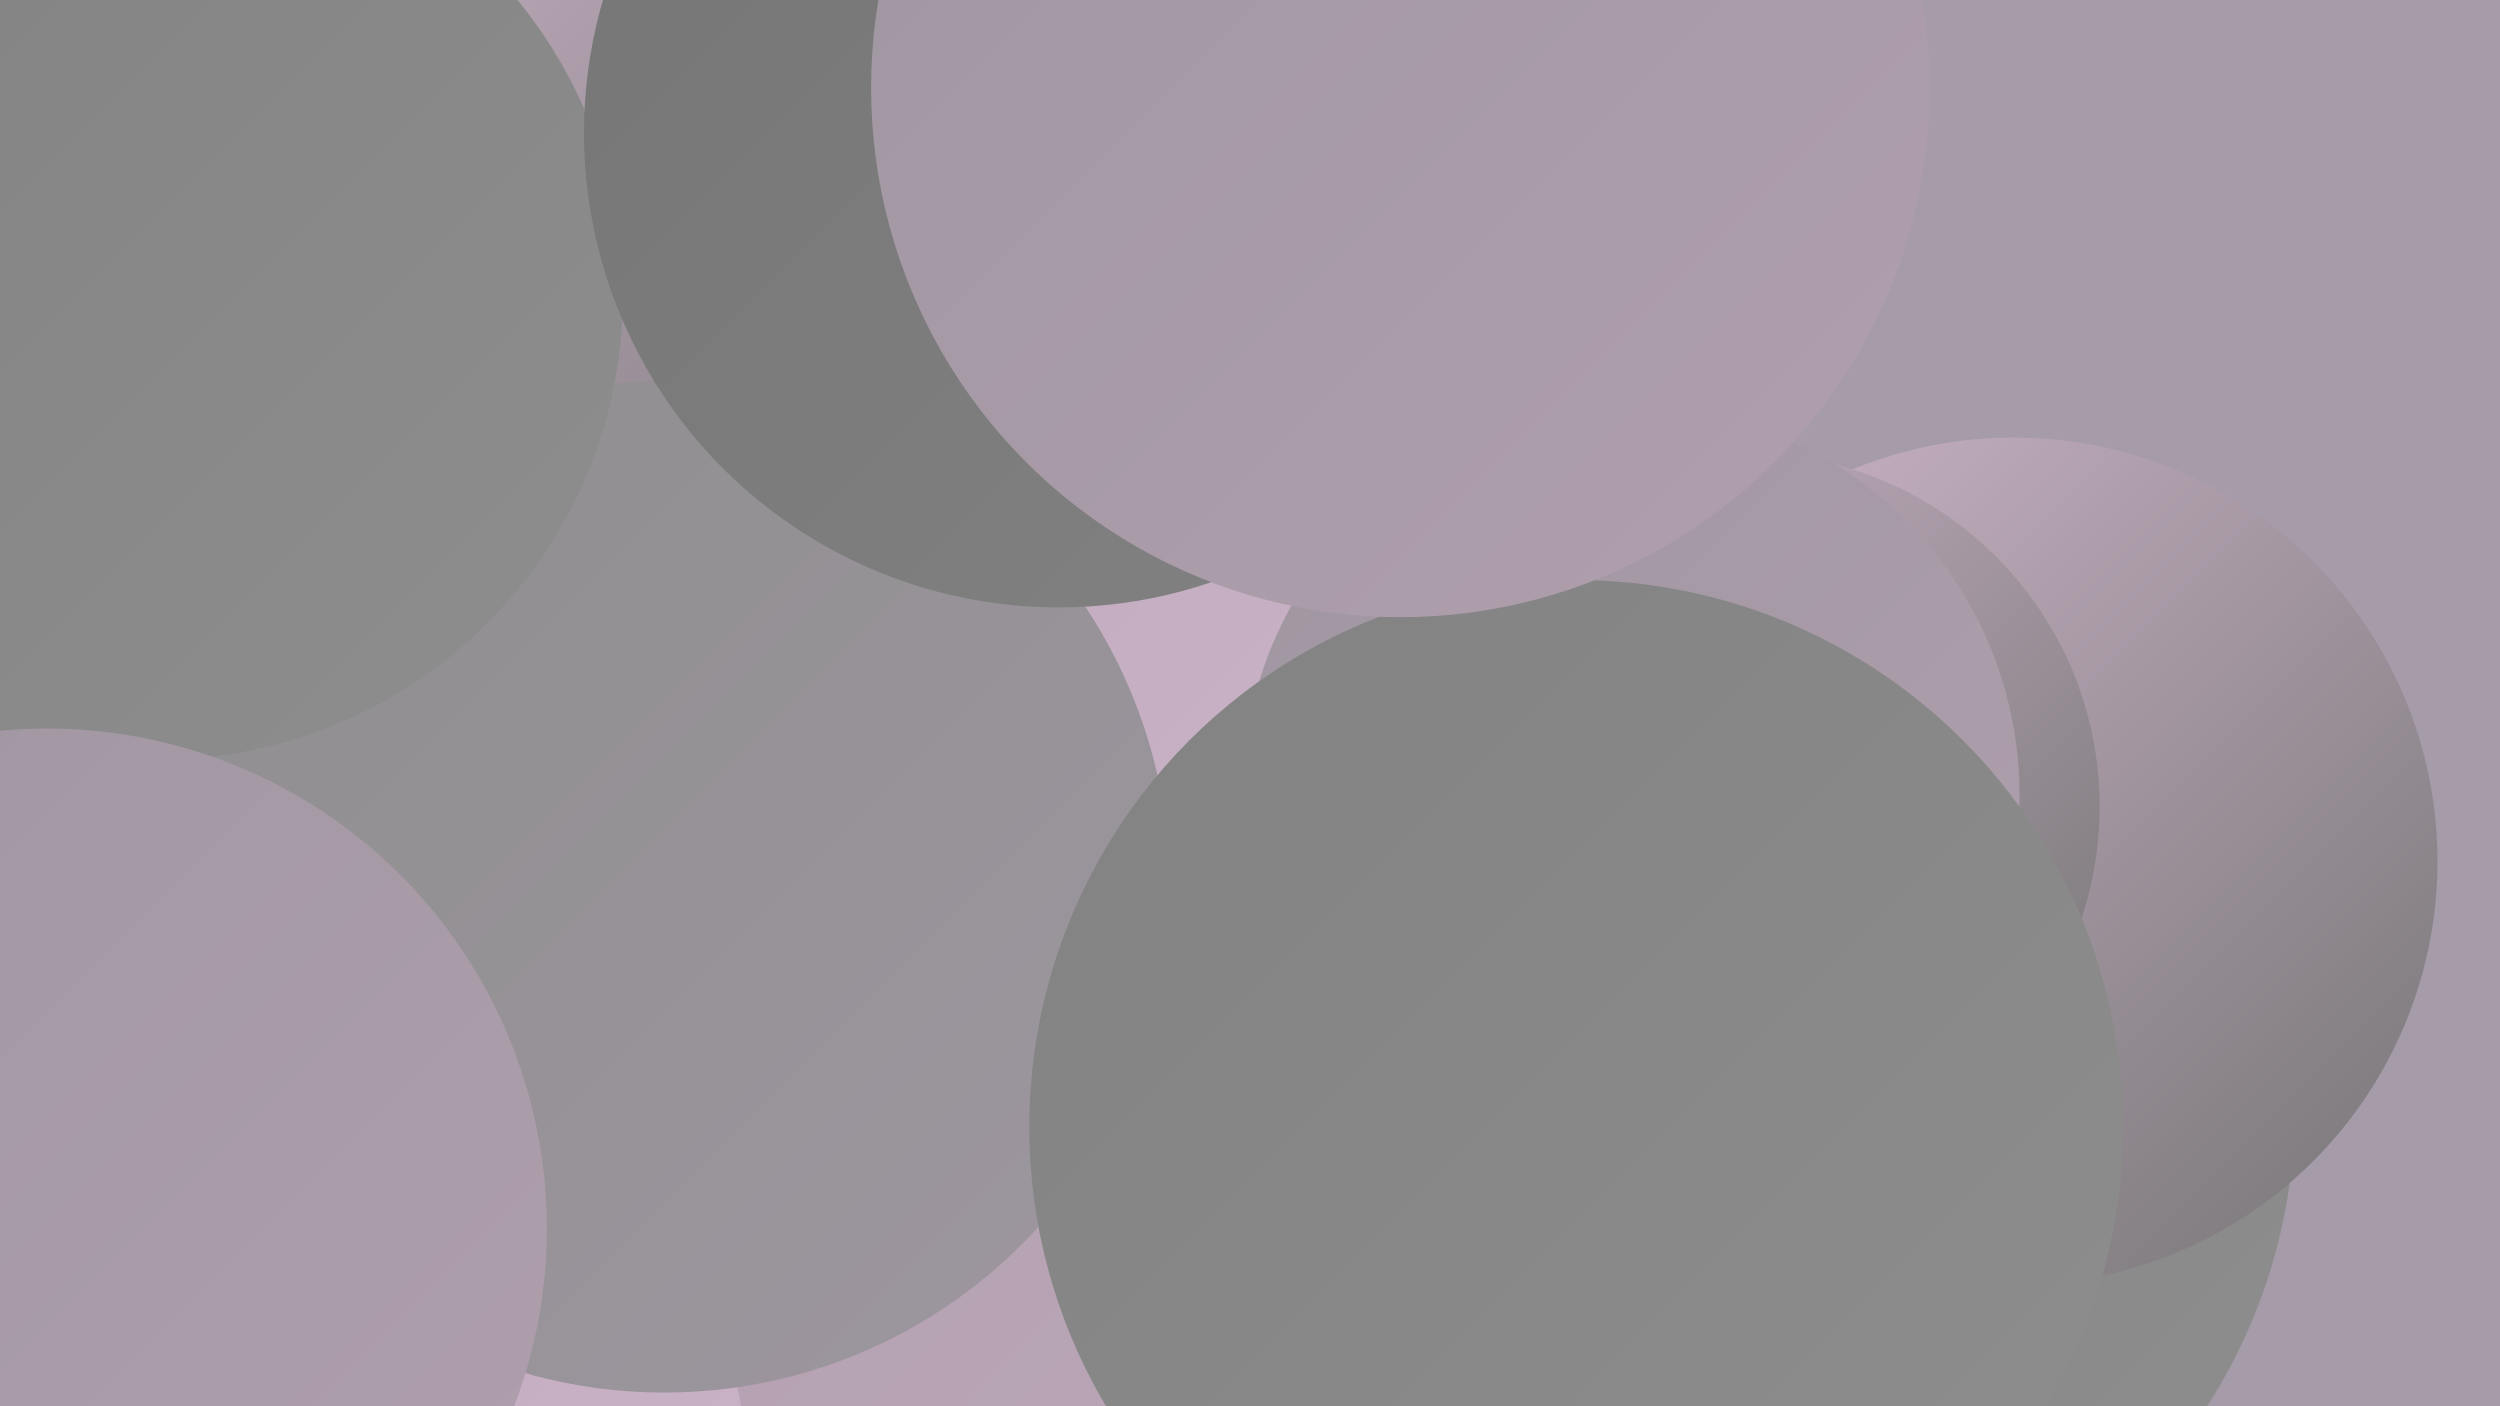
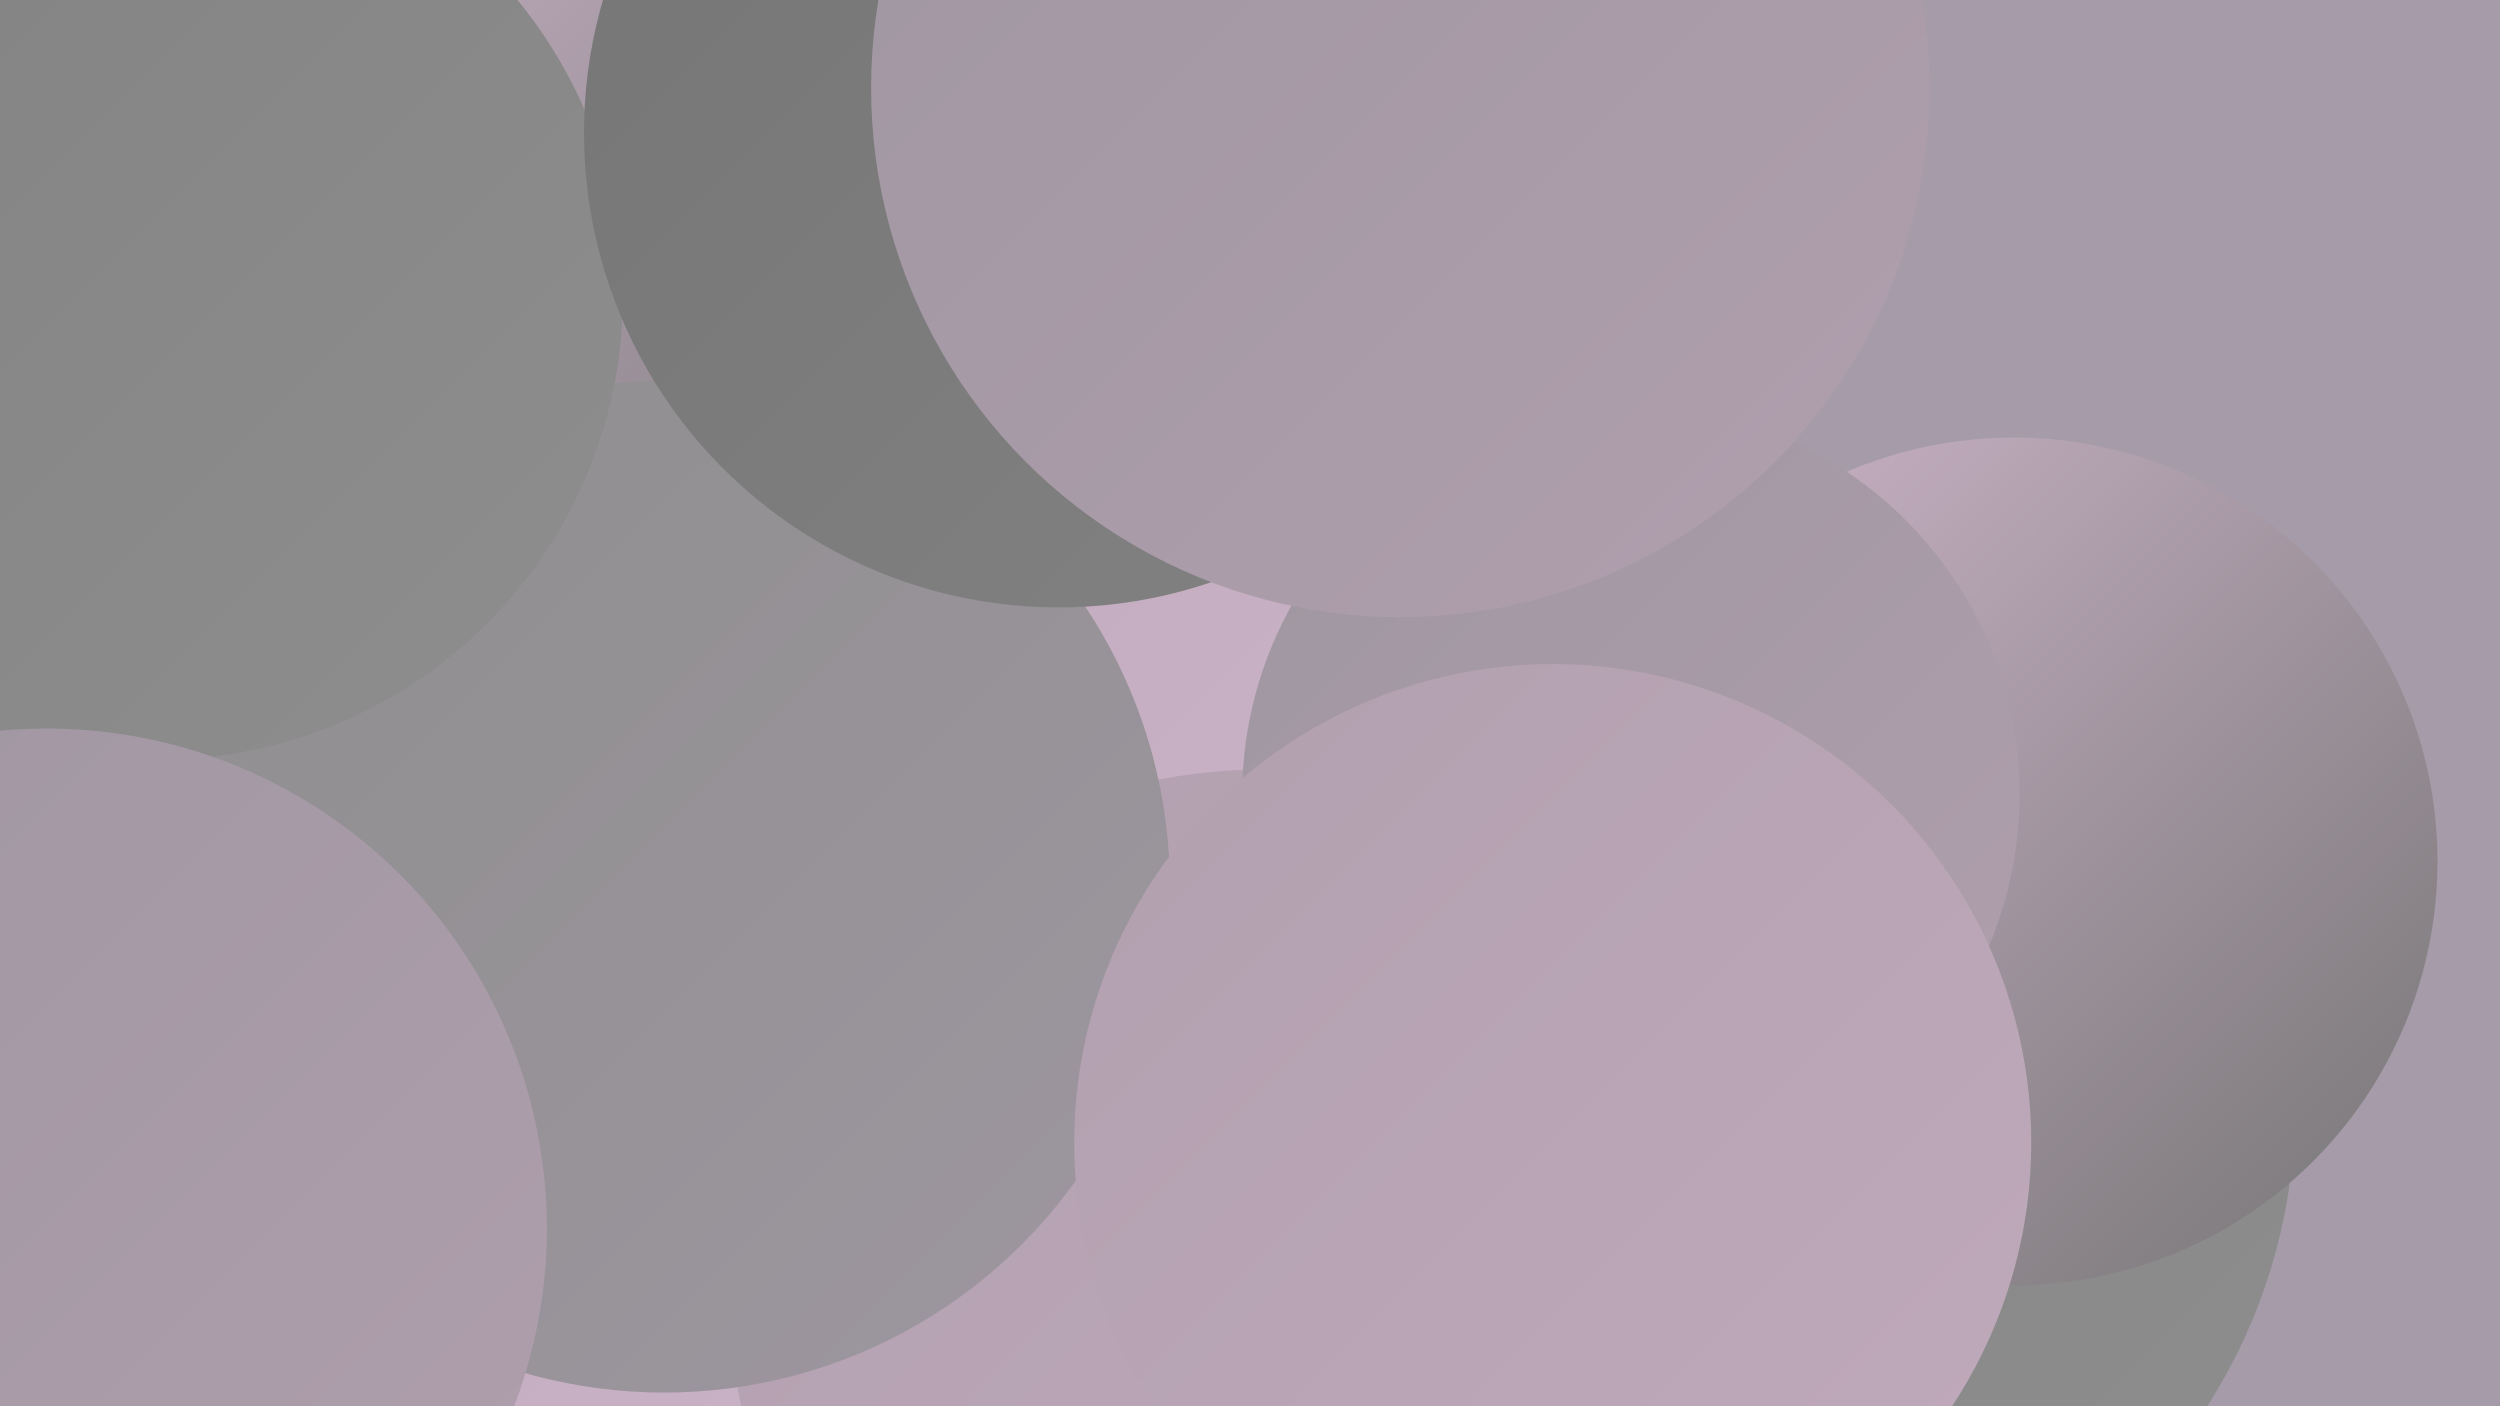
<svg xmlns="http://www.w3.org/2000/svg" width="1280" height="720">
  <defs>
    <linearGradient id="grad0" x1="0%" y1="0%" x2="100%" y2="100%">
      <stop offset="0%" style="stop-color:#757575;stop-opacity:1" />
      <stop offset="100%" style="stop-color:#828282;stop-opacity:1" />
    </linearGradient>
    <linearGradient id="grad1" x1="0%" y1="0%" x2="100%" y2="100%">
      <stop offset="0%" style="stop-color:#828282;stop-opacity:1" />
      <stop offset="100%" style="stop-color:#8e8e8e;stop-opacity:1" />
    </linearGradient>
    <linearGradient id="grad2" x1="0%" y1="0%" x2="100%" y2="100%">
      <stop offset="0%" style="stop-color:#8e8e8e;stop-opacity:1" />
      <stop offset="100%" style="stop-color:#9e96a0;stop-opacity:1" />
    </linearGradient>
    <linearGradient id="grad3" x1="0%" y1="0%" x2="100%" y2="100%">
      <stop offset="0%" style="stop-color:#9e96a0;stop-opacity:1" />
      <stop offset="100%" style="stop-color:#b19fae;stop-opacity:1" />
    </linearGradient>
    <linearGradient id="grad4" x1="0%" y1="0%" x2="100%" y2="100%">
      <stop offset="0%" style="stop-color:#b19fae;stop-opacity:1" />
      <stop offset="100%" style="stop-color:#c0aabc;stop-opacity:1" />
    </linearGradient>
    <linearGradient id="grad5" x1="0%" y1="0%" x2="100%" y2="100%">
      <stop offset="0%" style="stop-color:#c0aabc;stop-opacity:1" />
      <stop offset="100%" style="stop-color:#ceb5ca;stop-opacity:1" />
    </linearGradient>
    <linearGradient id="grad6" x1="0%" y1="0%" x2="100%" y2="100%">
      <stop offset="0%" style="stop-color:#ceb5ca;stop-opacity:1" />
      <stop offset="100%" style="stop-color:#757575;stop-opacity:1" />
    </linearGradient>
  </defs>
  <rect width="1280" height="720" fill="#a59ba9" />
  <circle cx="212" cy="350" r="191" fill="url(#grad0)" />
  <circle cx="166" cy="108" r="209" fill="url(#grad2)" />
  <circle cx="892" cy="567" r="283" fill="url(#grad1)" />
  <circle cx="188" cy="87" r="220" fill="url(#grad2)" />
  <circle cx="633" cy="324" r="282" fill="url(#grad3)" />
  <circle cx="359" cy="628" r="258" fill="url(#grad5)" />
  <circle cx="1031" cy="441" r="217" fill="url(#grad6)" />
  <circle cx="329" cy="114" r="243" fill="url(#grad6)" />
  <circle cx="617" cy="355" r="219" fill="url(#grad5)" />
  <circle cx="646" cy="666" r="272" fill="url(#grad4)" />
  <circle cx="340" cy="454" r="259" fill="url(#grad2)" />
-   <circle cx="894" cy="413" r="181" fill="url(#grad6)" />
  <circle cx="835" cy="407" r="199" fill="url(#grad3)" />
  <circle cx="795" cy="585" r="245" fill="url(#grad4)" />
  <circle cx="81" cy="151" r="238" fill="url(#grad1)" />
  <circle cx="542" cy="68" r="243" fill="url(#grad0)" />
  <circle cx="24" cy="629" r="256" fill="url(#grad3)" />
-   <circle cx="807" cy="577" r="280" fill="url(#grad1)" />
  <circle cx="800" cy="23" r="181" fill="url(#grad6)" />
  <circle cx="717" cy="45" r="271" fill="url(#grad3)" />
</svg>